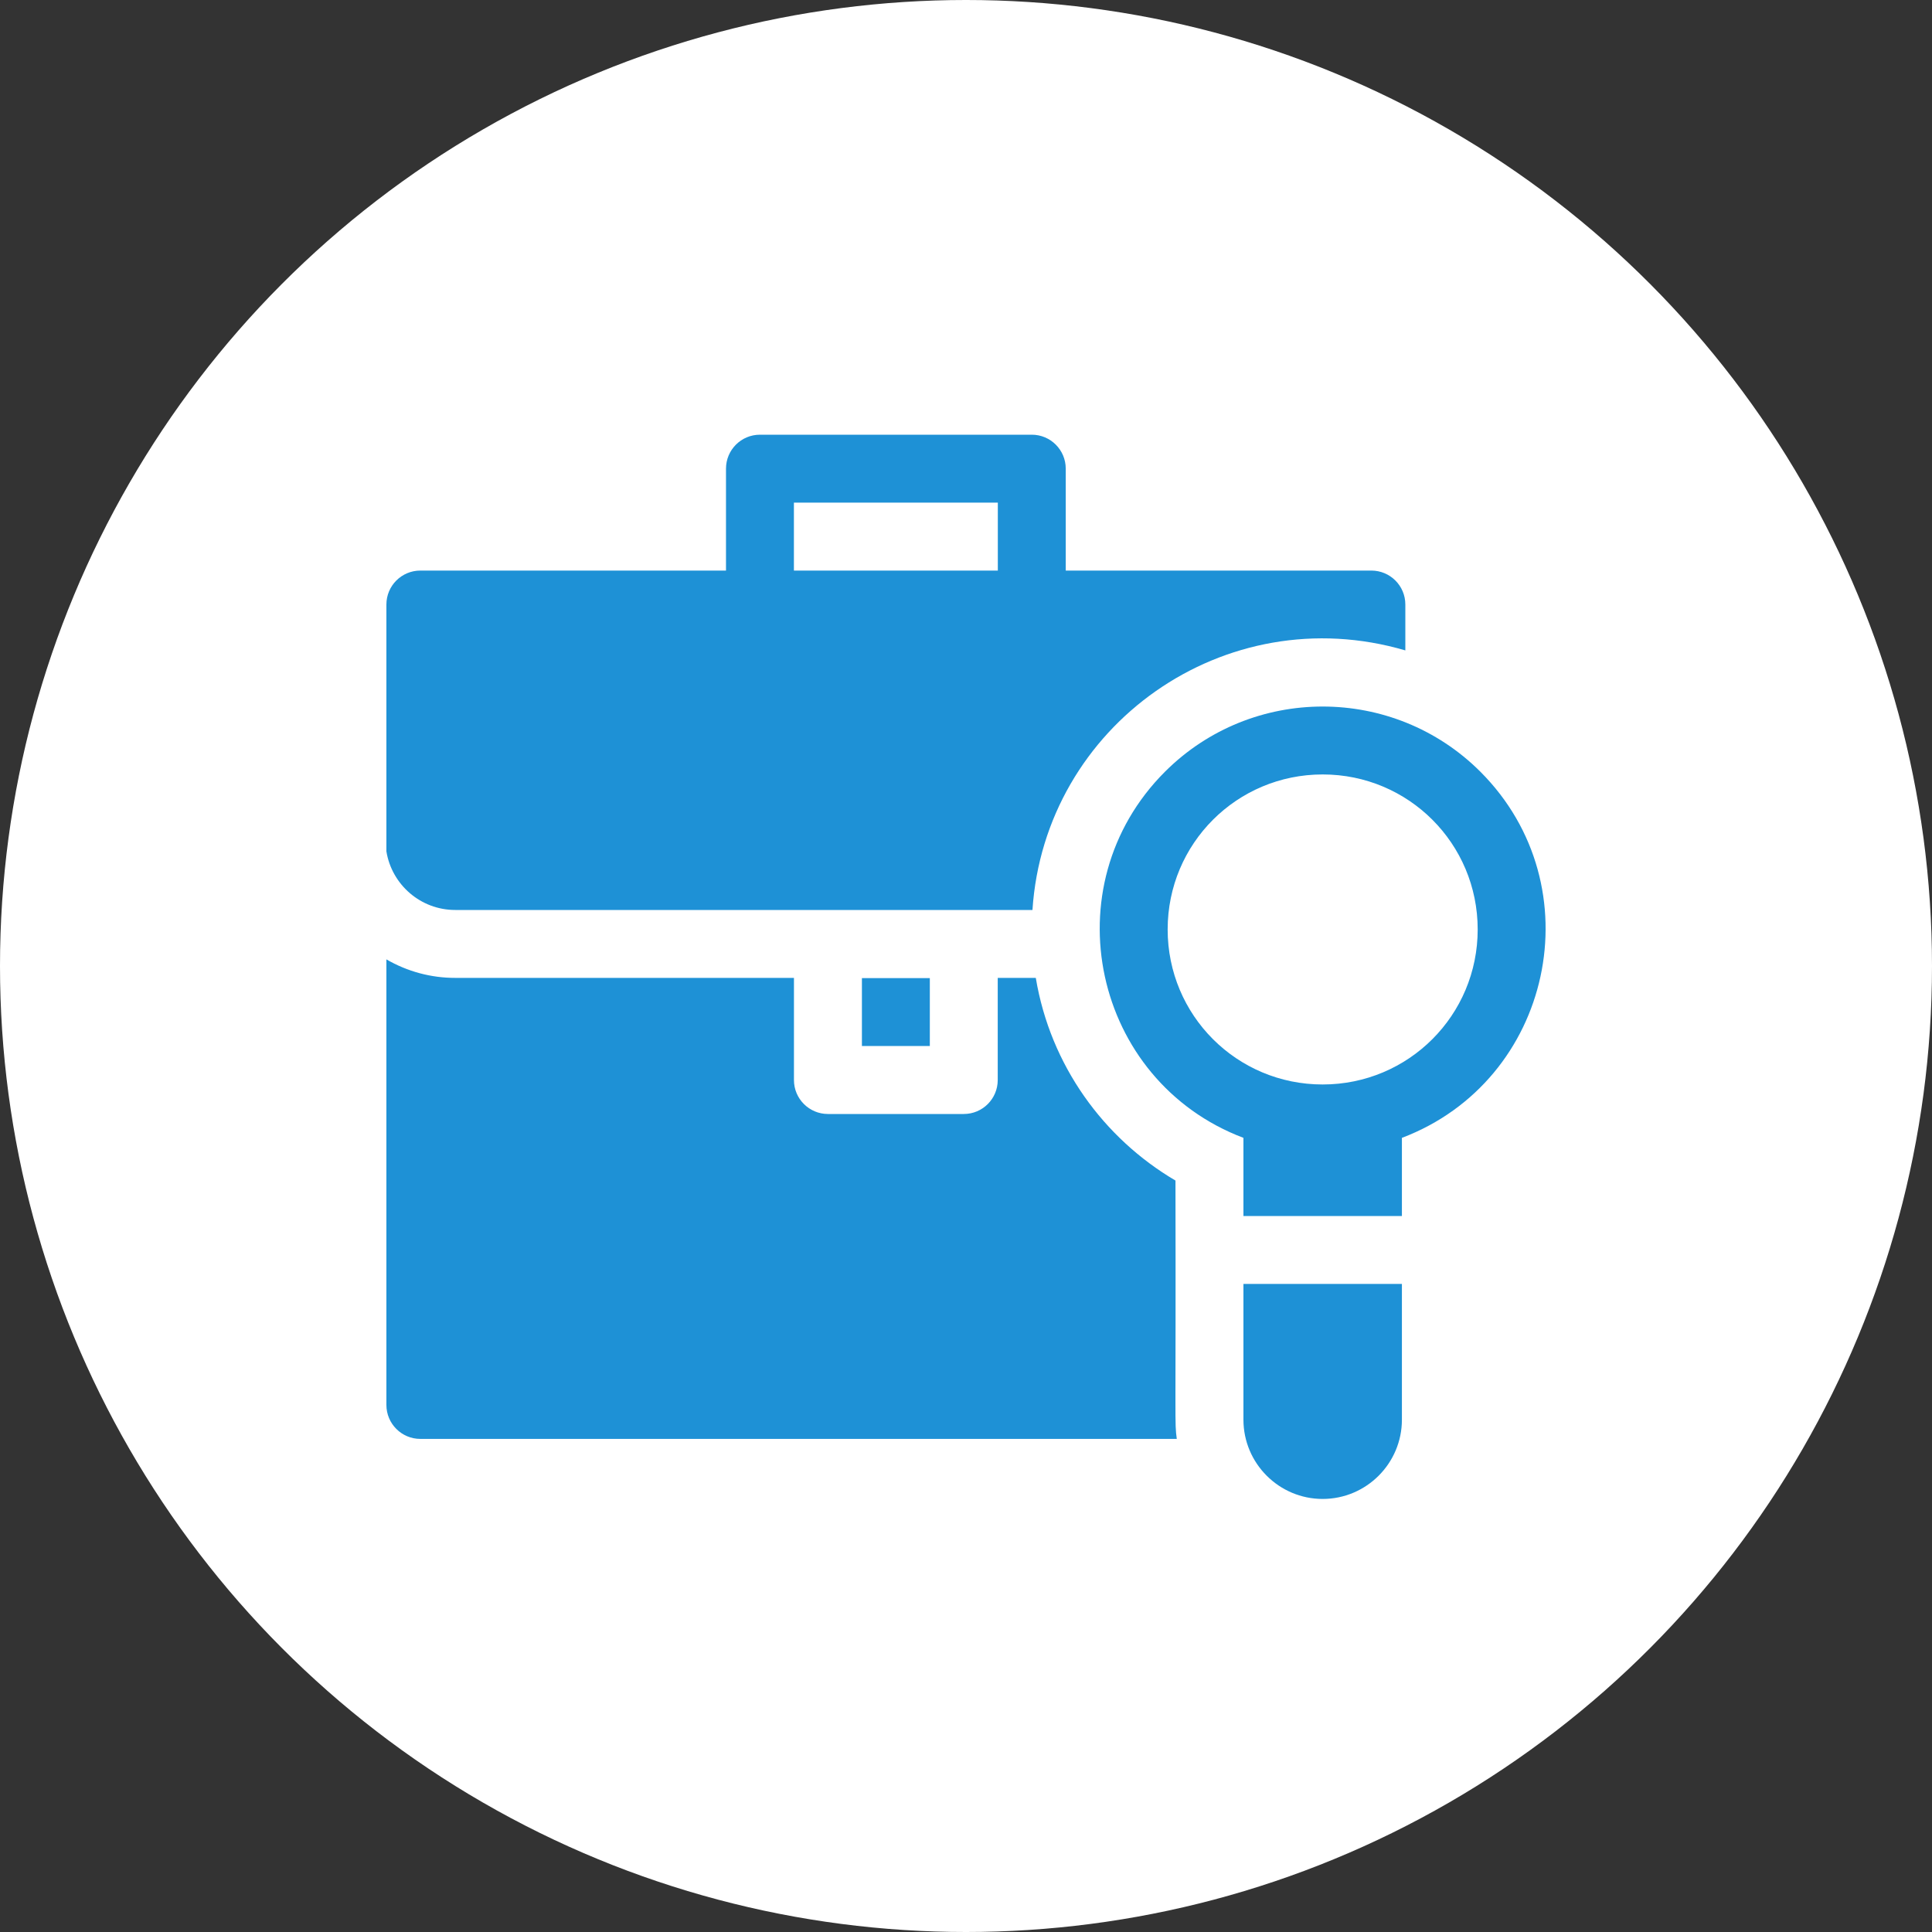
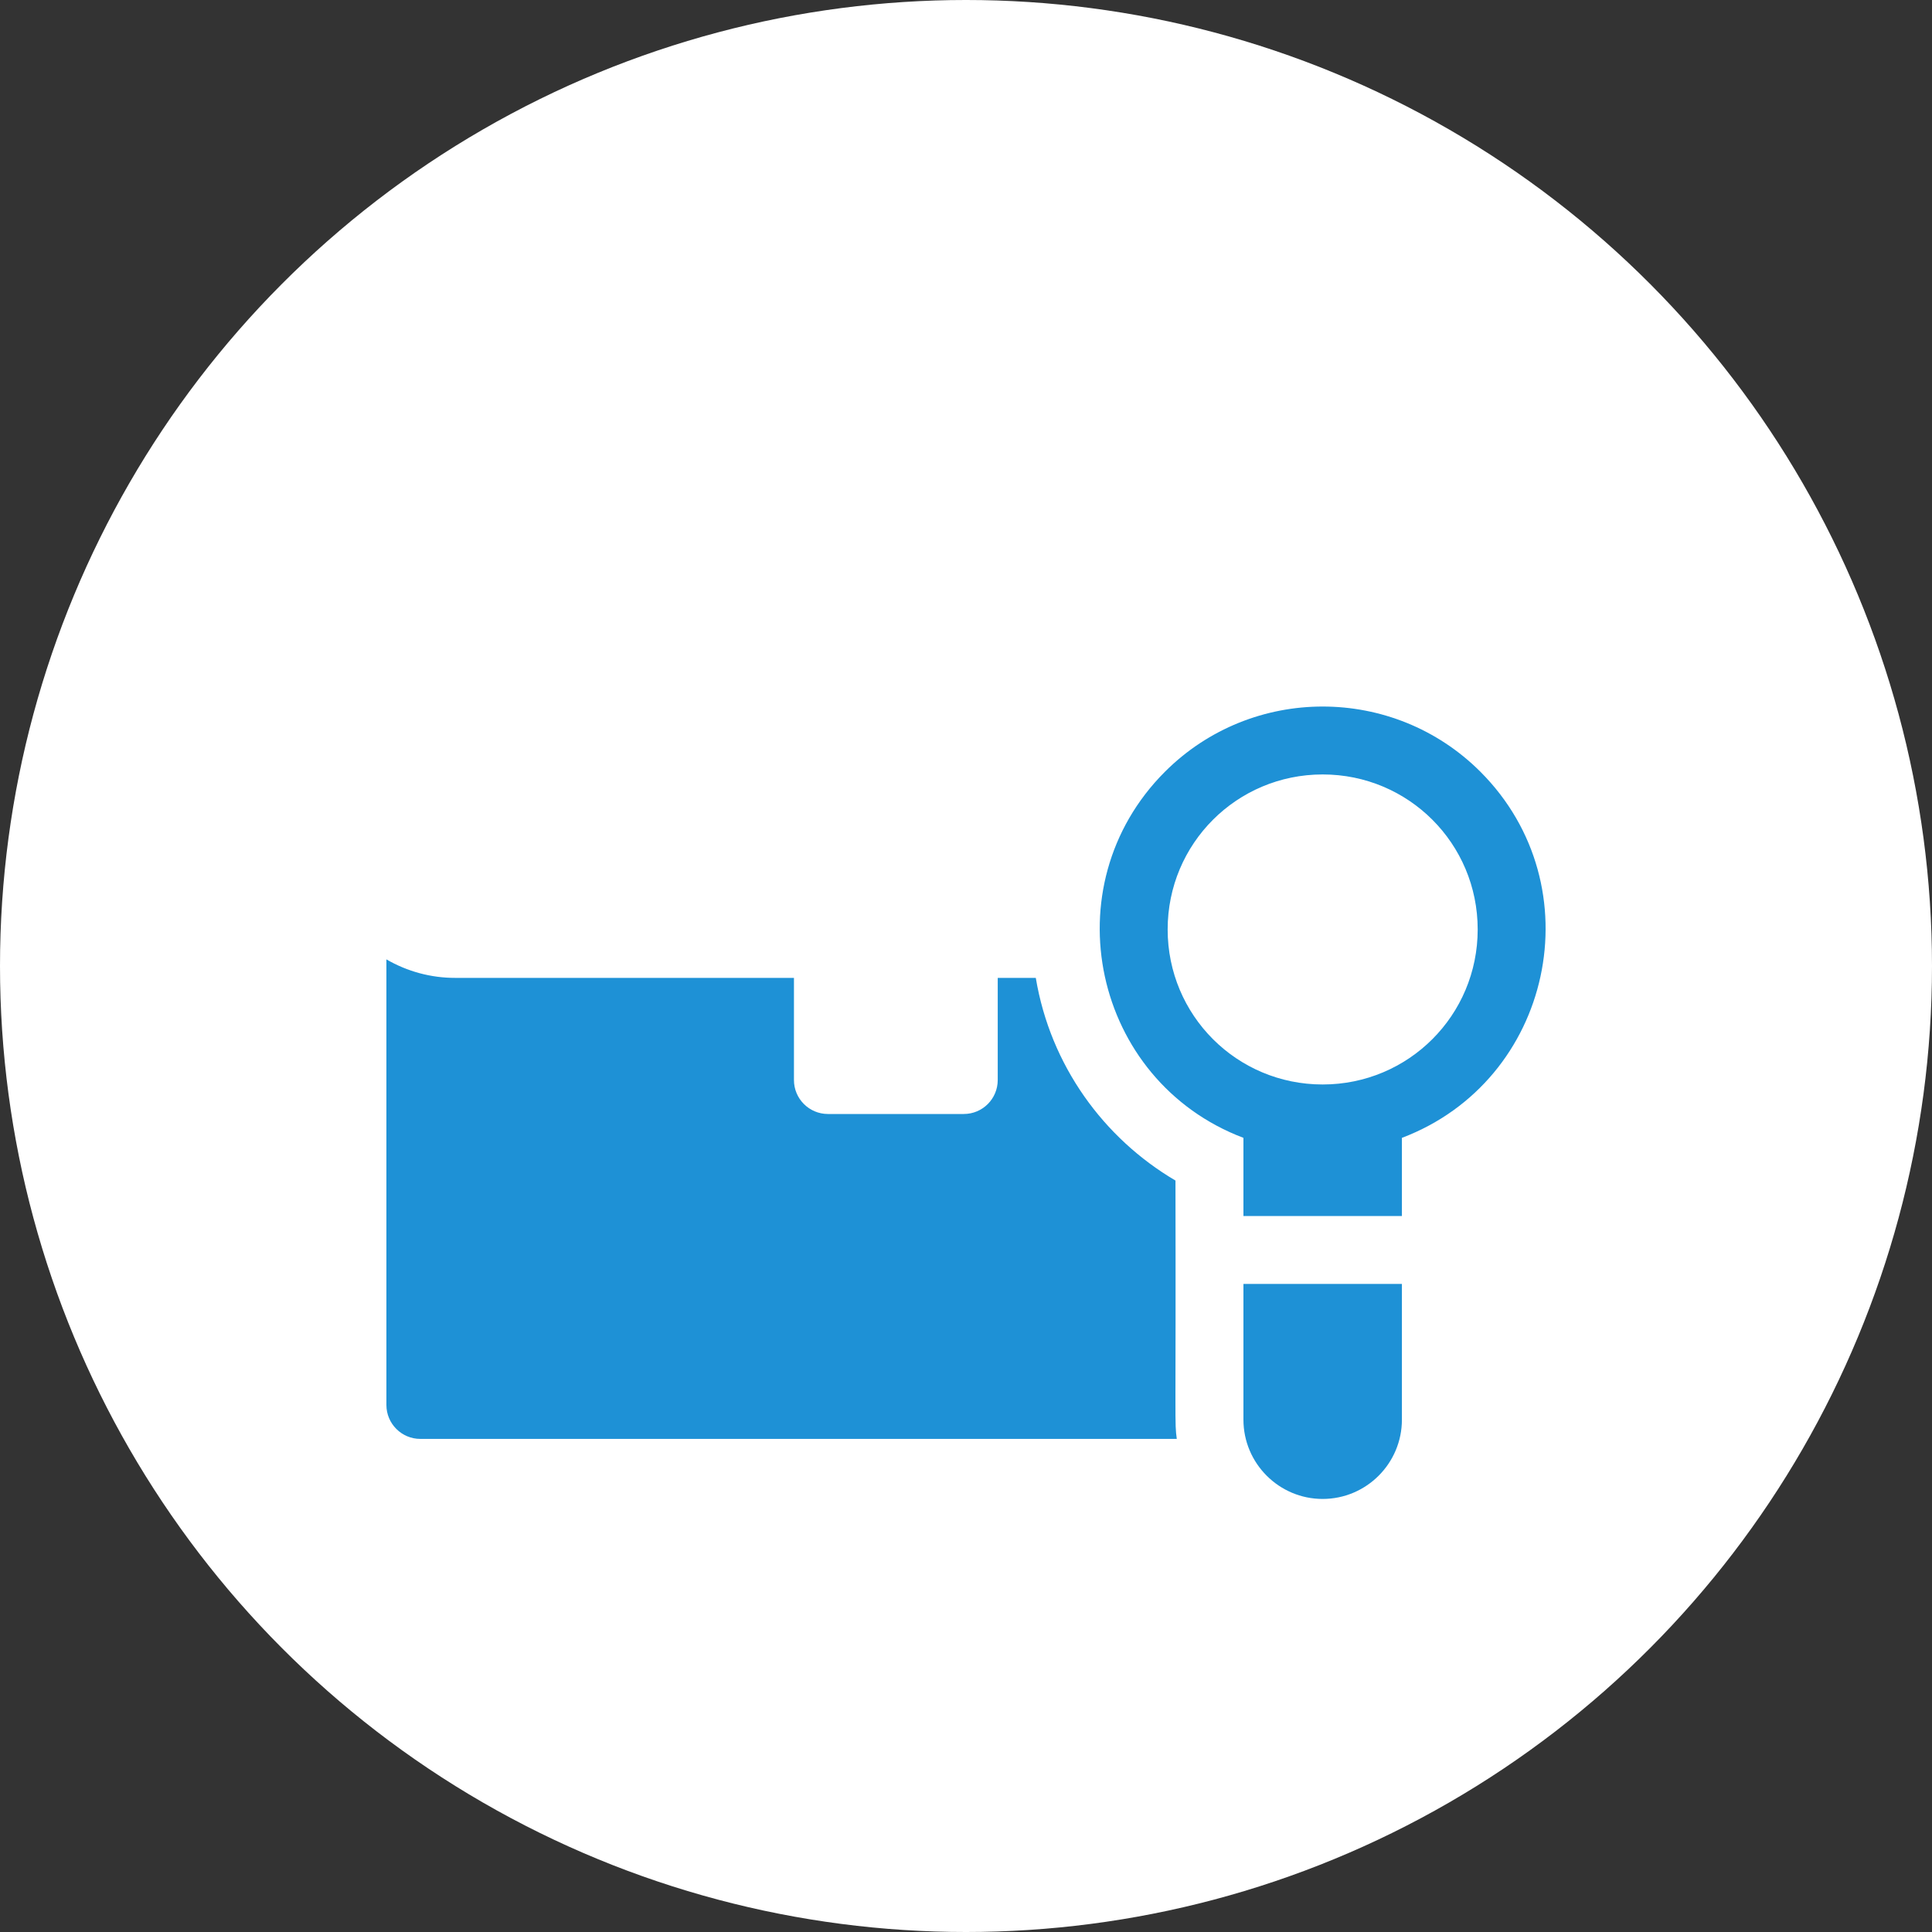
<svg xmlns="http://www.w3.org/2000/svg" width="40" height="40" viewBox="0 0 40 40" fill="none">
  <rect x="0" y="0" width="40" height="40" fill="#333333" stroke="none" />
  <circle cx="20" cy="20" r="20" fill="white" />
-   <path d="M17.845 20.251H19.251V21.657H17.845V20.251ZM9.425 18.84H21.376C21.627 15.018 25.363 12.369 29.096 13.466V12.516C29.096 12.127 28.781 11.813 28.392 11.813H22.065V9.703C22.065 9.315 21.75 9 21.362 9H15.734C15.345 9 15.031 9.315 15.031 9.703V11.813H8.703C8.315 11.813 8 12.127 8 12.516V17.627C8.111 18.314 8.707 18.84 9.425 18.84ZM16.437 10.406H20.659V11.813H16.437V10.406Z" fill="#1E91D6" />
  <path d="M24.337 24.442C22.849 23.567 21.747 22.058 21.445 20.246H20.657V22.361C20.657 22.749 20.343 23.064 19.954 23.064H17.142C16.753 23.064 16.438 22.749 16.438 22.361V20.246H9.425C8.924 20.247 8.433 20.114 8 19.863V29.088C8 29.476 8.315 29.791 8.703 29.791H24.364C24.316 29.421 24.347 29.651 24.337 24.442ZM30.65 15.978C28.849 14.178 25.92 14.178 24.119 15.978C21.749 18.348 22.628 22.378 25.744 23.558V25.176H29.025V23.558C32.14 22.379 33.02 18.349 30.65 15.978ZM27.384 22.453C27.384 22.453 27.385 22.453 27.384 22.453C25.607 22.453 24.175 21.021 24.175 19.243C24.175 17.466 25.607 16.034 27.384 16.034C29.162 16.034 30.594 17.465 30.594 19.243C30.594 21.021 29.162 22.453 27.384 22.453ZM25.744 29.393C25.744 30.297 26.48 31.034 27.384 31.034C28.289 31.034 29.025 30.297 29.025 29.393V26.582H25.744V29.393Z" fill="#1E91D6" />
</svg>